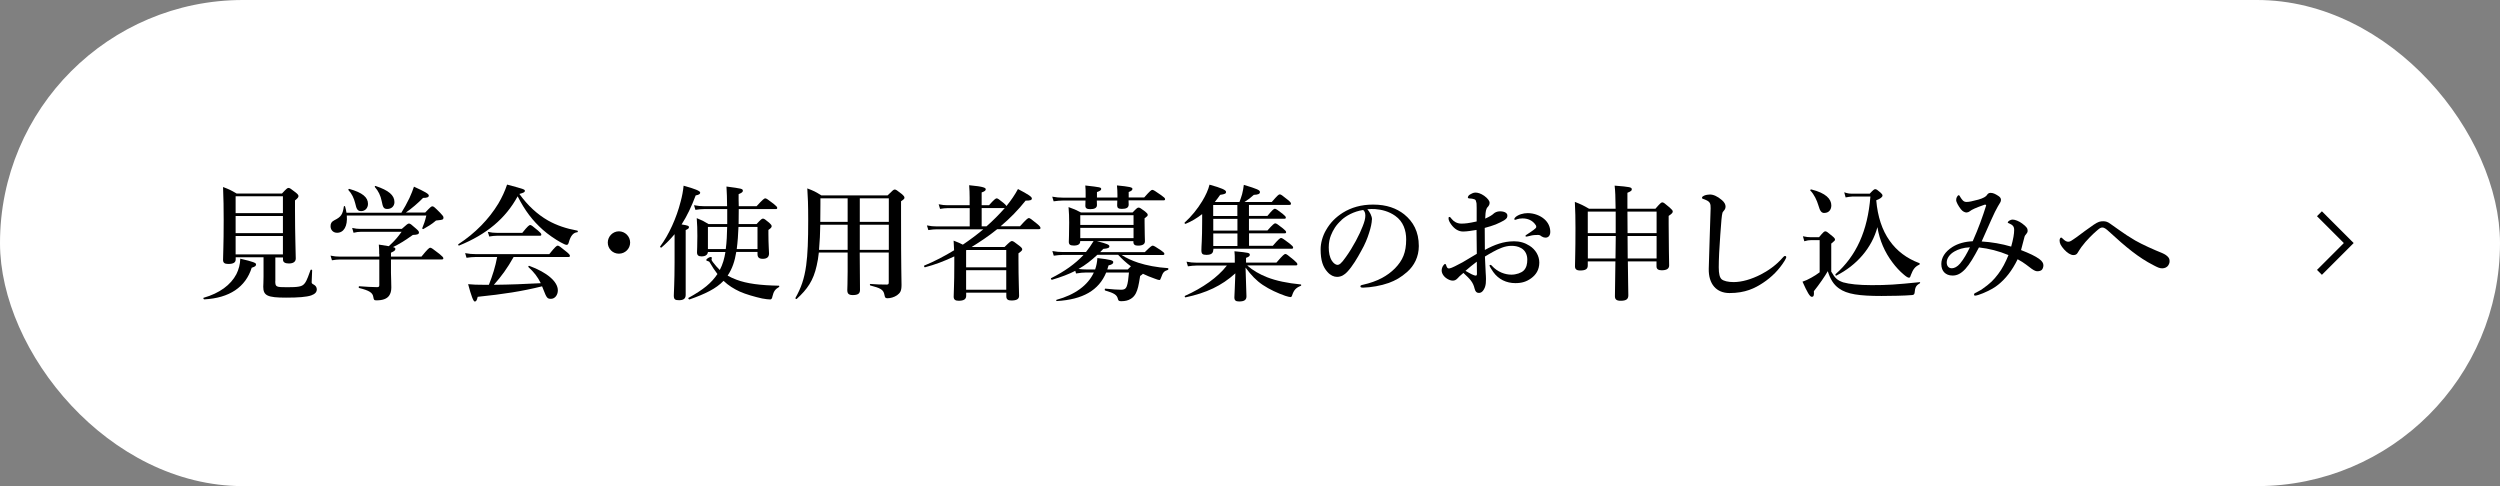
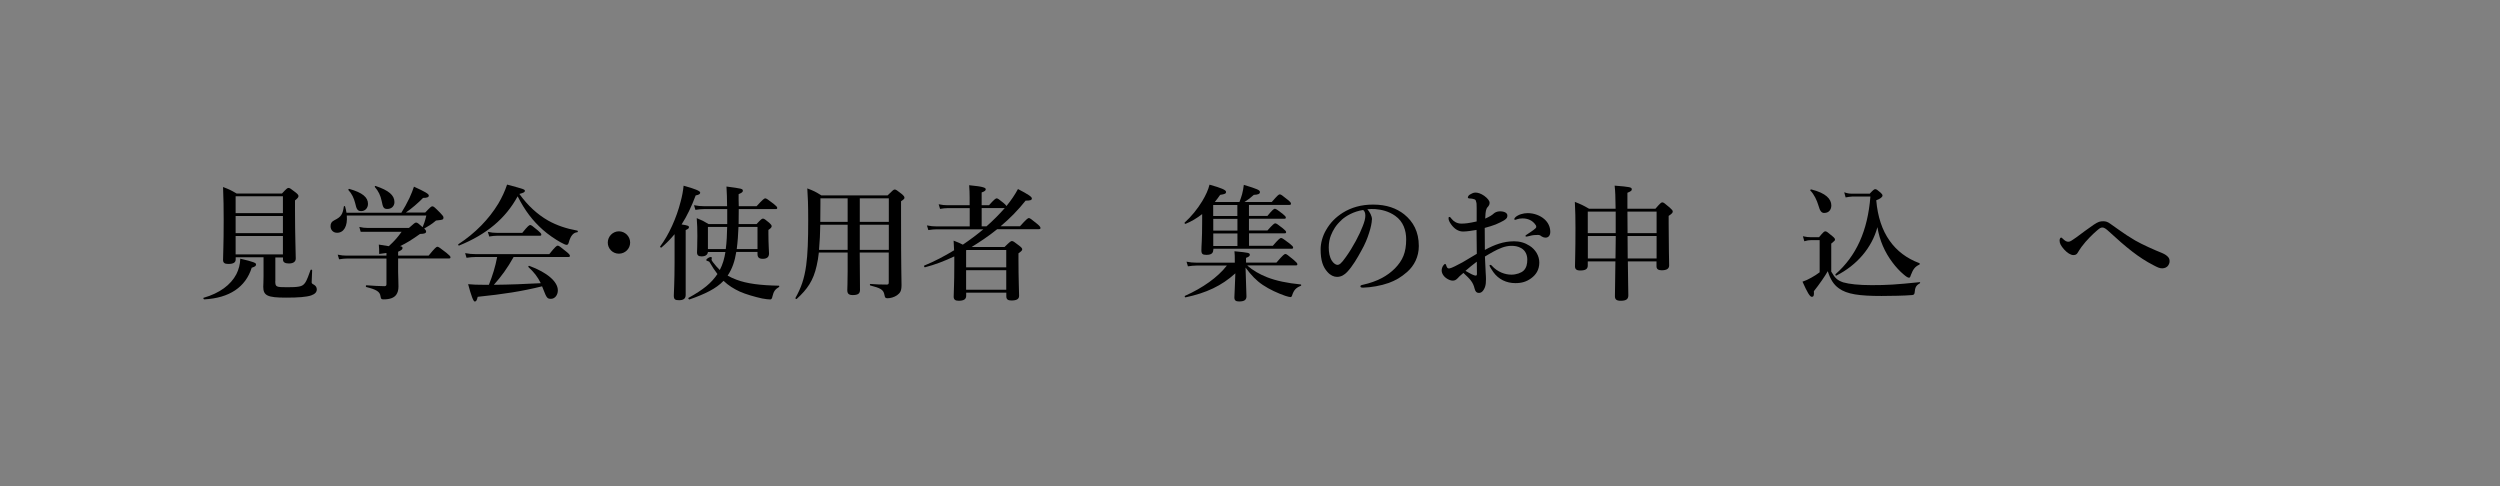
<svg xmlns="http://www.w3.org/2000/svg" id="_レイヤー_2" viewBox="0 0 360 70">
  <rect x="0" y="0" width="360" height="70" fill="#808080" stroke="none" />
  <defs>
    <style>.cls-1{fill:#000;}.cls-1,.cls-2{stroke-width:0px;}.cls-3{fill:none;stroke:#000;stroke-miterlimit:10;}.cls-2{fill:#fff;}</style>
  </defs>
  <g id="_レイヤー_1-2">
-     <rect class="cls-2" y="0" width="360" height="70" rx="35" ry="35" />
    <path class="cls-1" d="M36.25,38.54c-.88,2.81-3.22,4.38-6.84,4.57-.09,0-.18-.22-.09-.23,2.29-.65,3.91-1.85,4.72-3.4.34-.68.54-1.44.56-2.23,1.93.45,2.27.61,2.27.81,0,.22-.09.32-.61.49ZM39.64,40.44c0,.88.07.92,1.73.92,1.53,0,2.09-.09,2.41-.45.2-.22.34-.32.94-2.03.04-.09.23-.05.23.04-.05,1.06-.07,1.48-.07,1.71,0,.16.04.22.31.36.27.14.43.4.43.67,0,.4-.25.68-.81.88-.68.23-1.85.32-3.62.32-2.68,0-3.28-.29-3.28-1.57,0-.25.04-.63.04-1.49v-2.75h-4.01v.31c0,.43-.32.65-1.06.65-.54,0-.76-.16-.76-.59,0-.95.09-1.91.09-5.74,0-1.58-.02-3.17-.09-4.75.94.36,1.08.43,1.96.94h6.52c.65-.7.79-.81.94-.81.18,0,.34.11,1.03.65.31.25.41.38.41.52,0,.18-.11.31-.5.63v1.37c0,3.66.11,6.16.11,6.99,0,.47-.36.72-.99.72-.56,0-.85-.18-.85-.56v-.31h-1.1v3.4ZM40.74,28.26h-6.81v2.43h6.81v-2.43ZM40.74,31.1h-6.81v2.47h6.81v-2.47ZM40.74,33.98h-6.81v2.65h6.81v-2.65Z" />
-     <path class="cls-1" d="M57.81,30.61c.38-.59.79-1.35,1.15-2.09.27-.59.5-1.17.65-1.64,1.62.74,2.14,1.04,2.14,1.28,0,.22-.21.34-.83.34-.67.7-1.69,1.57-2.48,2.11h2.79c.74-.79.88-.9,1.03-.9.18,0,.31.11,1.13.94.36.38.47.52.47.67,0,.29-.09.34-.77.4-.29.02-.31.02-.43.14-.4.36-1.12.81-1.69,1.12-.07.04-.2-.05-.16-.14.2-.47.4-1.01.58-1.8h-11.45c.13,1.53-.43,2.48-1.4,2.48-.56,0-.94-.4-.94-.95,0-.4.14-.65.56-.86.95-.47,1.19-.83,1.35-1.96.02-.09.16-.11.18-.02.09.32.16.61.2.9h7.94ZM54.6,36.57c0-.59,0-.77-.05-1.35.63.11,1.1.18,1.44.23.88-.81,1.31-1.33,1.84-2.07h-5.89c-.31,0-.61.04-1.03.14l-.2-.7c.47.11.81.14,1.17.14h5.98c.74-.67.88-.77,1.03-.77.18,0,.32.11,1.03.74.31.27.41.4.41.54,0,.25-.2.34-.88.36-1.21.86-1.93,1.3-2.86,1.75.34.09.34.16.34.29,0,.18-.16.31-.63.52v.56h4.39c.92-1.13,1.13-1.28,1.26-1.28.16,0,.36.14,1.31.88.43.36.58.5.58.63s-.05.18-.23.18h-7.31v1.91c.02.99.05,1.46.05,2.14,0,.49-.11.88-.32,1.17-.32.45-.92.67-1.82.67-.34,0-.38-.07-.45-.47-.09-.65-.61-.95-2.05-1.31-.09-.02-.07-.25.02-.25.99.07,1.93.13,2.58.13.21,0,.31-.07.31-.27v-3.71h-5.69c-.34,0-.68.04-1.13.11l-.2-.67c.5.11.88.14,1.26.14h5.76v-.38ZM52.01,30.4c-.49,0-.67-.23-.86-1.13-.18-.74-.5-1.4-.97-1.89-.05-.07.02-.2.11-.18,1.91.54,2.7,1.21,2.7,2.16,0,.59-.41,1.04-.97,1.04ZM55.79,30.09c-.52,0-.65-.18-.83-1.15-.16-.79-.47-1.42-.97-2-.05-.07,0-.2.09-.16,1.89.63,2.72,1.33,2.72,2.32,0,.59-.43.99-1.01.99Z" />
+     <path class="cls-1" d="M57.81,30.61c.38-.59.79-1.35,1.15-2.09.27-.59.5-1.17.65-1.64,1.62.74,2.14,1.04,2.14,1.28,0,.22-.21.34-.83.34-.67.7-1.69,1.57-2.48,2.11h2.79c.74-.79.88-.9,1.03-.9.18,0,.31.11,1.13.94.36.38.47.52.47.67,0,.29-.09.34-.77.4-.29.02-.31.02-.43.14-.4.36-1.12.81-1.69,1.12-.07.04-.2-.05-.16-.14.2-.47.4-1.01.58-1.8h-11.45c.13,1.53-.43,2.48-1.4,2.48-.56,0-.94-.4-.94-.95,0-.4.14-.65.56-.86.95-.47,1.19-.83,1.35-1.96.02-.09.16-.11.18-.02.09.32.16.61.2.9h7.94ZM54.6,36.57c0-.59,0-.77-.05-1.35.63.11,1.1.18,1.44.23.88-.81,1.31-1.33,1.84-2.07h-5.89l-.2-.7c.47.11.81.14,1.17.14h5.98c.74-.67.88-.77,1.03-.77.18,0,.32.11,1.03.74.31.27.41.4.41.54,0,.25-.2.34-.88.36-1.21.86-1.93,1.3-2.86,1.75.34.09.34.16.34.29,0,.18-.16.31-.63.52v.56h4.39c.92-1.13,1.13-1.28,1.26-1.28.16,0,.36.14,1.31.88.43.36.58.5.58.63s-.05.18-.23.18h-7.31v1.91c.02.99.05,1.46.05,2.14,0,.49-.11.88-.32,1.17-.32.45-.92.67-1.82.67-.34,0-.38-.07-.45-.47-.09-.65-.61-.95-2.05-1.31-.09-.02-.07-.25.02-.25.99.07,1.93.13,2.58.13.21,0,.31-.07.31-.27v-3.71h-5.69c-.34,0-.68.04-1.13.11l-.2-.67c.5.11.88.14,1.26.14h5.76v-.38ZM52.01,30.4c-.49,0-.67-.23-.86-1.13-.18-.74-.5-1.4-.97-1.89-.05-.07.02-.2.11-.18,1.91.54,2.7,1.21,2.7,2.16,0,.59-.41,1.04-.97,1.04ZM55.79,30.09c-.52,0-.65-.18-.83-1.15-.16-.79-.47-1.42-.97-2-.05-.07,0-.2.09-.16,1.89.63,2.72,1.33,2.72,2.32,0,.59-.43.99-1.01.99Z" />
    <path class="cls-1" d="M66.13,35.37c-.09.04-.2-.14-.13-.2,2.43-1.58,4.41-3.62,5.76-5.85.52-.88.95-1.8,1.26-2.74,2.54.68,2.56.7,2.56.92,0,.16-.14.25-.79.43,1.22,1.69,2.58,2.93,4.12,3.82,1.24.7,2.63,1.17,4.23,1.46.09.02.09.23,0,.23-.58.05-.97.5-1.24,1.48-.07.25-.16.34-.31.34s-.45-.14-.85-.36c-.78-.43-1.86-1.17-2.56-1.8-1.49-1.33-2.56-2.72-3.64-4.83-1.73,3.19-4.48,5.49-8.43,7.09ZM73.96,37.01c-.92,1.64-1.75,2.77-2.84,4,2.25-.02,4.5-.11,6.75-.23-.45-.92-.96-1.57-1.77-2.32-.07-.05.02-.22.11-.18,2.59.95,4.12,2.29,4.12,3.53,0,.68-.43,1.22-.99,1.22-.52,0-.63-.13-1.08-1.3-.07-.18-.13-.34-.2-.5-2.92.72-5.56,1.13-9.27,1.51-.13.54-.22.68-.43.68q-.29,0-.95-2.5c.81.07,1.21.09,2.32.09h.67c.52-1.3.94-2.63,1.19-4h-3.15c-.38,0-.76.04-1.26.11l-.2-.67c.58.11,1.03.14,1.46.14h10.66c.86-1.08,1.08-1.22,1.21-1.22.16,0,.36.14,1.22.85.4.32.54.49.54.61s-.05.18-.23.18h-7.87ZM75.21,33.53c.79-.99,1.01-1.13,1.13-1.13.16,0,.34.14,1.12.79.34.29.49.45.49.58s-.05.18-.23.18h-6.21c-.32,0-.63.04-1.06.11l-.2-.67c.52.11.9.14,1.3.14h3.67Z" />
    <path class="cls-1" d="M90.74,34.93c0,.88-.72,1.6-1.62,1.6s-1.6-.72-1.6-1.6.72-1.62,1.6-1.62,1.62.72,1.62,1.62Z" />
    <path class="cls-1" d="M97.15,33.71c-.58.7-1.21,1.35-1.91,1.94-.07.05-.23-.09-.18-.16,1.24-1.64,2.36-4.11,2.95-6.45.22-.79.36-1.58.43-2.3,1.64.45,2.39.76,2.39.99,0,.22-.18.32-.65.41-.61,1.62-1.26,2.99-2.03,4.18.94.14,1.06.22,1.06.4,0,.16-.11.25-.47.41v9.34c0,.52-.31.76-.94.76-.59,0-.77-.11-.77-.68,0-.47.11-1.89.11-4.74v-4.11ZM106.02,36.29c-.21,1.3-.56,2.39-1.24,3.4.38.22.81.41,1.28.59,1.48.56,3.4.81,6.1.86.09,0,.07.16,0,.2-.52.29-.76.63-.92,1.31-.07.38-.18.47-.34.47-.27,0-.63-.05-1.15-.14-1.01-.22-2.38-.61-3.22-.99-.86-.4-1.64-.88-2.34-1.55-1.08,1.13-2.65,1.89-4.9,2.68-.09.04-.23-.18-.16-.22,2.18-1.21,3.31-2.14,4.18-3.44-.38-.49-.74-1.04-1.12-1.69-.05-.09-.09-.13-.18-.14-.2-.05-.31-.11-.31-.18,0-.16.43-.45.67-.45.07,0,.13.07.13.16,0,.07-.04.14-.04.22s.07.22.22.4c.31.41.63.77.97,1.1.43-.81.67-1.69.81-2.59h-2.52c-.05.41-.36.63-.92.63-.45,0-.65-.18-.65-.58s.05-.77.05-2.36c0-.85-.02-1.71-.09-2.57.83.34.96.41,1.71.86h2.68v-2.16h-3.37c-.36,0-.72.04-1.21.11l-.2-.67c.56.11.99.14,1.41.14h3.35c0-1.04-.04-2-.09-2.83,2.21.29,2.36.32,2.36.61,0,.18-.14.29-.61.49v.81c0,.31,0,.61.02.92h2.57c.9-.99,1.12-1.13,1.24-1.13.16,0,.36.14,1.21.79.38.31.52.45.52.58s-.05.18-.23.18h-5.31c0,.72,0,1.44-.02,2.16h2.58c.63-.68.77-.79.92-.79.18,0,.32.11.9.59.25.23.36.36.36.5,0,.16-.11.29-.47.54v.56c0,1.48.09,2.5.09,2.83,0,.52-.31.77-.9.77-.52,0-.76-.2-.76-.68v-.31h-3.06ZM104.51,35.87c.14-1.06.18-2.12.2-3.19h-2.77v3.19h2.57ZM109.08,35.87v-3.19h-2.74c-.04,1.06-.11,2.12-.25,3.19h2.99Z" />
    <path class="cls-1" d="M117.91,36.39c-.07.7-.18,1.31-.31,1.87-.47,2.14-1.35,3.4-2.88,4.79-.07.05-.22-.07-.18-.14.81-1.44,1.28-2.74,1.55-4.7.22-1.6.29-3.62.29-6.52,0-2.2-.05-3.44-.13-4.56.99.38,1.13.45,2.03,1.01h9.53c.74-.74.88-.85,1.03-.85.18,0,.32.11.99.63.31.27.41.4.41.54,0,.16-.05.22-.49.52v1.98c0,8.3.07,8.95.07,10.08,0,.92-.22,1.15-.65,1.48-.43.29-.95.43-1.39.43-.31,0-.36-.16-.42-.49-.14-.81-.67-.99-2.03-1.35-.09-.02-.09-.22,0-.22.85.07,1.57.09,2.34.09.25,0,.31-.07.31-.31v-4.3h-4.18c.02,2.3.04,4.47.04,5.38,0,.54-.31.74-1.04.74-.58,0-.79-.2-.79-.72,0-.25.05-1.06.05-2.66v-2.74h-4.16ZM118.12,32.36c-.02,1.21-.07,2.41-.18,3.62h4.12v-3.62h-3.94ZM122.06,31.95v-3.39h-3.92v.85c0,.85,0,1.69-.02,2.54h3.94ZM127.99,28.56h-4.18v3.39h4.18v-3.39ZM127.99,32.36h-4.18v3.62h4.18v-3.62Z" />
    <path class="cls-1" d="M146.87,32.59c.94-1.04,1.15-1.19,1.28-1.19.16,0,.34.14,1.19.83.36.29.49.47.49.59s-.05.18-.23.18h-6c-1.17.95-2.41,1.78-3.69,2.57h4.74c.77-.76.92-.86,1.06-.86.18,0,.34.11,1.06.67.32.25.43.38.43.52,0,.16-.11.27-.54.58v1.01c0,2.66.09,4.5.09,5.1,0,.49-.36.68-1.12.68-.47,0-.72-.16-.72-.59v-.54h-5.78v.45c0,.5-.34.72-1.1.72-.47,0-.7-.18-.7-.59,0-.76.09-1.58.09-4.65v-1.15c-1.4.67-2.83,1.21-4.23,1.57-.09.02-.18-.22-.09-.25,1.44-.59,2.9-1.35,4.29-2.2-.02-.47-.04-.92-.07-1.39.65.25.94.38,1.33.58,1.01-.68,2-1.42,2.95-2.21h-6.7c-.36,0-.74.04-1.22.11l-.2-.67c.54.11.94.14,1.35.14h4.81v-2.63h-3.17c-.32,0-.67.04-1.1.11l-.2-.67c.5.11.86.14,1.24.14h3.22v-1.1c0-.59-.02-1.17-.07-1.78,2.2.2,2.39.4,2.39.59,0,.18-.2.32-.59.45v1.84h1.06c.76-.85.97-.99,1.1-.99.16,0,.34.14,1.01.68.22.18.34.32.4.43.68-.83,1.24-1.66,1.66-2.45,1.48.77,2,1.12,2,1.35,0,.25-.22.32-.9.32-1.04,1.31-2.25,2.56-3.6,3.69h2.79ZM139.12,38.5h5.78v-2.5h-5.71l-.07.04v2.47ZM144.9,38.91h-5.78v2.81h5.78v-2.81ZM142.06,32.59c.94-.83,1.8-1.69,2.63-2.63h-3.33v2.63h.7Z" />
-     <path class="cls-1" d="M154.86,38.99c-.95.49-2.03.9-3.38,1.3-.09.02-.2-.2-.13-.23,1.94-.97,3.48-2.07,4.68-3.35h-2.99c-.4,0-.77.04-1.3.11l-.2-.67c.59.11,1.04.14,1.49.14h3.35c.4-.5.77-1.03,1.1-1.58h-1.93v.04c0,.41-.31.61-.92.61-.54,0-.72-.16-.72-.54,0-.45.05-.9.05-2.77,0-.74-.02-1.48-.09-2.23.86.31.99.36,1.78.77h7.45c.56-.59.7-.7.85-.7.18,0,.34.11.94.56.27.22.38.34.38.49s-.05.2-.45.49v.56c0,1.46.05,2.43.05,2.75,0,.41-.31.63-1.01.63-.45,0-.65-.16-.65-.54v-.11h-5.26c1.46.38,1.8.52,1.8.74,0,.23-.2.32-.88.38-.16.16-.31.32-.45.47h6.43c.79-.79,1.01-.94,1.13-.94.16,0,.4.14,1.19.67.36.25.5.38.5.5s-.05.18-.23.18h-5.92c.7.45,1.49.81,2.36,1.1,1.26.41,2.7.68,4.3.79.09,0,.09.22,0,.25-.56.18-.72.36-.97,1.08-.13.34-.14.38-.29.38-.09,0-.36-.09-.7-.22-.56-.2-1.1-.41-1.64-.68-.05.07-.18.16-.4.32-.23,1.46-.34,1.91-.61,2.48-.18.36-.45.65-.77.83-.36.22-.79.32-1.33.32-.34,0-.43-.07-.49-.32-.14-.58-.5-.83-1.84-1.22-.09-.02-.07-.27.02-.27,1.12.11,1.75.16,2.29.16.4,0,.65-.09.81-.52.14-.38.23-1.01.31-1.96h-3.28c-1.06,2.56-3.35,3.89-7.11,4.11-.09,0-.13-.16-.04-.18,2.65-.72,4.52-2.09,5.37-3.93h-1.1c-.43,0-.88.04-1.46.14l-.11-.38ZM162.51,28.87c.02.29.02.49.02.58,0,.45-.32.63-.99.63-.49,0-.67-.14-.67-.5,0-.09,0-.31.02-.7h-2.95c.02.32.02.54.02.65,0,.41-.36.59-.97.59-.5,0-.7-.14-.7-.5,0-.09.02-.32.02-.74h-3.29c-.4,0-.78.04-1.3.11l-.2-.67c.59.11,1.04.14,1.5.14h3.31v-.45c0-.59,0-.77-.05-1.3,2.21.25,2.29.27,2.29.52,0,.14-.16.27-.61.43v.79h2.95v-.36c0-.52-.02-.79-.07-1.39,1.84.18,2.23.27,2.23.5,0,.18-.16.31-.54.45v.79h2.23c.83-.95,1.04-1.1,1.17-1.1.16,0,.38.14,1.28.77.41.29.56.43.56.56s-.05.18-.23.18h-5.01ZM158.01,36.7c-.83.77-1.71,1.48-2.7,2.03.4.05.74.07,1.08.07h1.31c.18-.52.29-1.06.32-1.64,1.96.23,2.29.34,2.29.59,0,.22-.2.36-.68.47-.05.2-.11.4-.18.58h2.95l.45-.45c-.67-.49-1.28-1.06-1.84-1.66h-3.01ZM163.23,30.99h-7.67v1.4h7.67v-1.4ZM163.23,32.81h-7.67v1.48h7.67v-1.48Z" />
    <path class="cls-1" d="M174.71,35.96c0,.52-.31.74-.99.74-.56,0-.72-.14-.72-.67,0-.7.11-1.4.11-4.21v-.99c-.76.59-1.58,1.08-2.38,1.4-.09.04-.22-.13-.14-.18.95-.85,1.85-1.96,2.54-3.1.49-.81.87-1.64,1.04-2.36,1.75.49,2.38.77,2.38,1.04,0,.25-.14.32-.85.43-.23.34-.49.68-.77,1.03h3.55c.14-.36.27-.74.38-1.12.11-.45.2-.9.25-1.35,1.96.59,2.32.76,2.32,1.03s-.23.38-.88.41c-.49.45-.81.68-1.35,1.03h3.93c.86-.99,1.01-1.1,1.15-1.1.18,0,.32.11,1.13.76.38.31.49.43.49.58,0,.13-.07.18-.27.18h-5.78v1.58h2.66c.72-.88.94-1.03,1.06-1.03.16,0,.36.14,1.12.72.32.27.47.41.47.54s-.05.18-.23.18h-5.08v1.69h2.66c.78-.88.99-1.03,1.12-1.03.16,0,.36.14,1.1.72.32.27.47.41.47.54s-.05.18-.23.18h-5.11v1.8h3.42c.85-.99,1.06-1.13,1.19-1.13.16,0,.36.14,1.22.79.38.31.52.45.52.58s-.05.18-.23.18h-11.25v.13ZM179.62,38.25c.81.7,1.75,1.24,2.83,1.67,1.33.52,2.92.85,4.86,1.04.09.02.09.16,0,.2-.72.29-1.01.63-1.26,1.42-.05.14-.11.2-.21.2-.13,0-.41-.07-.76-.18-1.13-.4-2.23-.9-3.24-1.57-.94-.63-1.69-1.42-2.48-2.5.05,2.27.13,3.51.13,4.14,0,.52-.31.74-1.06.74-.49,0-.68-.16-.68-.59,0-.4.11-1.96.14-3.46-1.98,1.8-4.2,2.83-7.18,3.46-.09.02-.16-.18-.07-.22,2.57-1.15,4.7-2.66,6.03-4.36h-4.39c-.36,0-.74.04-1.22.11l-.2-.67c.54.11.95.14,1.37.14h5.58v-.25c0-.7,0-.85-.05-1.39,2.09.2,2.21.23,2.21.52,0,.16-.11.27-.54.43v.68h4.38c.94-1.1,1.15-1.24,1.28-1.24.16,0,.34.14,1.21.86.38.32.52.49.52.61s-.05.18-.23.18h-6.93ZM178.18,31.1v-1.58h-3.48v1.58h3.48ZM174.71,33.21h3.48v-1.69h-3.48v1.69ZM174.71,35.42h3.48v-1.8h-3.48v1.8Z" />
    <path class="cls-1" d="M197.55,31.62c0,.43-.16,1.19-.4,1.91-.23.76-.61,1.69-1.13,2.59-.56,1.04-1.28,2.25-2,3.01-.4.43-.86.74-1.49.74-.45,0-.95-.22-1.37-.7-.65-.72-.99-1.64-.99-3.28,0-.88.29-1.93.77-2.74.63-1.12,1.44-1.89,2.43-2.52,1.22-.76,2.65-1.17,4.36-1.17,1.96,0,3.37.54,4.47,1.4,1.31,1.06,2.11,2.5,2.11,4.57,0,1.55-.67,2.83-1.66,3.71-.92.81-1.69,1.24-2.66,1.6-1.15.41-2.56.65-3.69.68-.27,0-.4-.04-.4-.18s.11-.18.34-.23c2.12-.47,3.55-1.28,4.63-2.36,1.12-1.15,1.62-2.29,1.62-4.18,0-1.28-.41-2.57-1.58-3.39-.92-.65-1.94-.9-2.88-.97-.27-.02-.81-.02-1.13.02.34.38.67.97.67,1.48ZM193.18,31.69c-.81.72-1.22,1.44-1.53,2.21-.18.45-.31,1.04-.31,1.71,0,.76.11,1.39.45,1.94.23.36.56.59.79.59.29,0,.56-.18,1.24-1.15,1.01-1.4,1.98-3.26,2.41-4.41.25-.63.38-1.1.38-1.53s-.13-.67-.32-.81c-1.37.2-2.48.86-3.12,1.44Z" />
    <path class="cls-1" d="M217.94,34.74c.94,0,1.64.22,2.32.65.86.54,1.4,1.46,1.4,2.41,0,1.08-.5,1.78-1.17,2.27s-1.35.7-2.27.7c-1.3,0-2.43-.54-3.19-1.6-.25-.36-.54-.81-.54-.94,0-.05.05-.09.11-.09.11,0,.16.04.23.13.83.92,1.93,1.28,2.81,1.28.7,0,1.42-.25,1.77-.59.41-.41.52-.97.52-1.58,0-.65-.25-1.28-.86-1.64-.5-.29-.99-.34-1.44-.34-.92,0-1.8.41-2.63.86-.43.23-.81.47-1.17.68.04,1.06.07,1.71.11,2.36.02.32.04.54.04.88,0,.47-.02.79-.14,1.15-.25.65-.56.85-.88.85-.31,0-.5-.16-.61-.59-.23-.97-.63-1.37-1.62-2.29-.5.41-.67.59-.83.77-.27.29-.49.34-.72.34-.27,0-.56-.13-.79-.27-.49-.29-.79-.77-.79-1.19,0-.52.36-.94.49-.94.07,0,.11.04.14.14.07.22.12.34.2.43.07.07.13.09.31.07.29-.04,1.15-.49,1.87-.88.63-.36,1.46-.86,2.05-1.22-.02-1.3-.02-2.48-.04-3.44-.68.11-1.39.23-1.94.23-.67,0-1.24-.38-1.69-.99-.29-.38-.4-.7-.4-.88,0-.14,0-.23.13-.23.11,0,.2.13.34.31.29.36.77.65,1.37.65.54,0,1.04-.05,2.21-.31v-1.94c0-.56-.02-.76-.07-.86-.04-.29-.14-.36-.32-.41-.22-.07-.38-.09-.47-.09-.27,0-.41-.05-.41-.14s.07-.31.29-.43c.18-.11.5-.29.79-.29.36,0,.79.13,1.28.47.52.38.77.74.77.99,0,.23-.07.36-.16.49-.07.11-.16.14-.27.36-.16.34-.18.94-.2,1.44.65-.29,1.01-.52,1.24-.74.14-.13.47-.31.87-.31.74,0,1.08.29,1.08.59s-.05.43-.49.72c-.22.14-.79.41-1.19.58-.43.16-1.01.36-1.58.5,0,.83,0,2.2.02,3.17,1.4-.77,2.72-1.24,4.14-1.24ZM211.03,39c.36.22.58.32.88.49.27.14.5.2.59.2.11,0,.18-.07.18-.25,0-.52,0-1.19-.02-1.76-.54.41-1.19.92-1.64,1.33ZM218.21,31.28c.43-.38,1.13-.59,1.78-.59.94,0,1.82.36,2.39.86.56.49.86,1.13.86,1.84,0,.52-.27.83-.68.83-.18,0-.34-.04-.54-.16-.16-.13-.29-.23-.54-.23-.14,0-.34,0-.56.02-.2.02-.4.05-.68.13-.25.05-.34.09-.43.09-.05,0-.14,0-.14-.09s.07-.13.23-.23c.23-.16.92-.59,1.19-.85.05-.05.13-.13.13-.23,0-.09-.02-.18-.07-.25-.47-.72-1.19-.97-1.91-.97-.29,0-.58.05-.76.11-.12.04-.21.09-.29.09s-.13-.02-.13-.09c0-.11.05-.18.14-.25Z" />
    <path class="cls-1" d="M234.41,37.64c.02,2.72.07,4.07.07,4.88,0,.56-.31.79-1.1.79-.58,0-.83-.18-.83-.65,0-.54.04-2.25.07-5.02h-3.98v.59c0,.52-.34.72-1.1.72-.52,0-.74-.2-.74-.59,0-.92.07-1.84.07-5.53,0-1.24-.02-2.5-.09-3.76.95.38,1.15.47,2.05.99h3.82c-.02-1.82-.05-2.52-.14-3.33,2.25.18,2.47.23,2.47.54,0,.18-.11.27-.63.49v2.3h4.03c.7-.81.85-.92.99-.92.18,0,.32.11,1.06.74.34.31.45.43.45.58,0,.16-.11.31-.59.63v1.17c0,3.1.07,5.26.07,5.96,0,.49-.38.7-1.08.7-.49,0-.74-.18-.74-.56v-.72h-4.14ZM232.66,30.47h-4.02v3.1h4.02v-3.1ZM232.63,37.22c.02-1.51.04-2.38.04-3.24h-4.02v3.24h3.98ZM238.55,33.57v-3.1h-4.2l.02,3.1h4.18ZM238.55,37.22v-3.24h-4.18c0,.77,0,1.84.02,3.24h4.16Z" />
-     <path class="cls-1" d="M248.03,30.67c-.09.29-.18,1.22-.31,3.17-.14,1.89-.22,3.53-.22,4.66,0,.94.14,1.46.41,1.71.29.25.92.41,1.73.41,1.19,0,2.57-.4,3.93-1.1.95-.49,2.16-1.28,3.15-2.43.11-.13.22-.23.32-.23.09,0,.18.05.18.18,0,.09-.13.32-.23.5-.79,1.28-1.85,2.36-3.13,3.2-1.15.76-2.54,1.46-4.81,1.46-1.89,0-3.04-1.3-2.99-3.51.07-3.01.2-5.96.27-8.7.02-.67-.11-.95-.68-1.19-.5-.18-.56-.2-.56-.31,0-.16.12-.23.31-.32.23-.11.63-.16.83-.16.47,0,1.06.23,1.73.81.36.31.52.63.52.92,0,.32-.14.47-.25.61-.07.11-.16.16-.2.31Z" />
    <path class="cls-1" d="M263.71,39.13c.54.94.88,1.24,1.71,1.53.88.25,2.23.4,4.09.4,2.23,0,3.44-.07,6.93-.43.09-.02.07.14,0,.18-.52.29-.67.54-.74,1.37-.04.22-.14.29-.38.31-.97.09-3.08.13-4.38.13-3.17,0-4.99-.25-6.14-1.1-.77-.54-1.24-1.33-1.6-2.47-.38.68-1.21,1.89-2,2.88.05.67-.05.81-.31.81-.27,0-.65-.65-1.33-2.18.4-.13.83-.32,1.28-.58.41-.23.83-.49,1.19-.77v-4.63h-1.24c-.29,0-.58.04-.97.16l-.2-.72c.47.11.81.14,1.17.14h1.15c.61-.74.76-.85.9-.85.18,0,.32.11.99.67.31.25.41.38.41.52,0,.13-.05.18-.54.58v4.05ZM262.72,30.67c-.41,0-.63-.22-.88-1.12-.2-.68-.61-1.57-1.15-2.11-.07-.07.05-.18.14-.16,2.11.52,2.88,1.39,2.88,2.3,0,.61-.36,1.08-.99,1.08ZM269.24,27.89c.5-.54.65-.65.79-.65.18,0,.32.11.76.49.18.16.29.29.29.43,0,.22-.32.47-.9.68.2,2.36.85,4.32,1.93,5.83,1.03,1.46,2.45,2.54,4.27,3.22.09.04.09.18,0,.22-.61.29-.88.63-1.21,1.48-.11.34-.14.4-.29.4s-.43-.18-.78-.49c-.5-.41-1.12-1.08-1.57-1.69-1.13-1.49-1.87-3.19-2.18-5.1-.79,2.95-2.95,5.49-5.94,6.99-.07.04-.16-.16-.09-.22,2.97-2.61,4.63-6.21,5.02-11.18h-2.58c-.34.02-.7.07-.99.13l-.2-.74c.47.16.72.2,1.13.2h2.52Z" />
-     <path class="cls-1" d="M293.67,37.31c.41.29.58.61.58.88,0,.31-.11.54-.23.67-.12.13-.41.2-.61.2s-.4-.04-.83-.34c-.54-.38-1.03-.85-2.04-1.39-.81,1.67-1.76,2.83-2.79,3.66-.47.38-1.08.77-2.21,1.24-.41.18-.94.34-1.1.34-.11,0-.18-.02-.18-.14,0-.09.02-.16.16-.23.36-.2.68-.34.92-.5,1.31-.92,1.73-1.37,2.39-2.23.59-.76,1.1-1.76,1.49-2.74-1.39-.58-2.81-.94-4.25-1.1-.72,1.37-1.33,2.41-1.96,3.1-.63.67-1.17.95-1.84.95-.54,0-.92-.18-1.19-.45-.25-.25-.43-.65-.43-1.21,0-.9.5-1.76,1.62-2.47.79-.49,1.77-.76,2.9-.81.83-1.85,1.46-3.62,1.93-5.13.04-.13-.11-.16-.23-.13-1.3.45-1.85.72-2.09.92-.18.14-.38.2-.5.2-.22,0-.56-.14-.81-.47-.34-.43-.68-1.03-.68-1.31,0-.14.02-.32.13-.49.05-.09.14-.22.23-.22.11,0,.16.13.27.32.22.32.4.65.85.65.36,0,.81-.09,1.73-.34.7-.2,1.12-.45,1.24-.68.09-.16.25-.29.52-.29.4,0,.79.23,1.17.49.18.13.31.29.31.52,0,.29-.14.41-.45.95-.27.47-.54,1.01-.94,1.91-.47,1.04-.85,1.93-1.39,3.13,1.44.09,2.9.34,4.25.74.31-1.1.43-1.85.43-2.39,0-.5-.18-.72-.76-.97-.11-.05-.16-.02-.16-.13s.32-.4.72-.4c.31,0,.92.23,1.35.56.68.5.79.74.79,1.04,0,.2-.07.32-.18.45-.13.16-.23.27-.27.43-.2.79-.32,1.26-.5,1.91,1.21.47,2.05.86,2.65,1.3ZM281.46,36.2c-.74.41-1.13,1.04-1.13,1.57,0,.27.05.43.16.59.16.22.38.27.59.27.34,0,.78-.22,1.17-.68.54-.65.97-1.42,1.42-2.34-1.01.05-1.67.29-2.21.59Z" />
    <path class="cls-1" d="M311.37,36.45c.38.16.67.36.85.58.11.13.2.29.2.56,0,.25-.05.38-.16.58-.18.31-.54.47-.9.47-.4,0-.67-.14-1.3-.47-2.07-1.06-3.91-2.56-6.37-4.83-.43-.4-.7-.58-.94-.58-.27,0-.41.11-.86.5-.38.32-1.44,1.31-2.16,2.3-.23.32-.43.65-.56.86-.13.22-.32.31-.61.31-.38,0-.88-.31-1.33-.81-.47-.54-.65-.88-.65-1.28,0-.25.11-.43.22-.43.07,0,.11.04.18.11.41.41.63.49.85.49.14,0,.31-.05.43-.14.16-.11.49-.31.77-.52.63-.47,1.75-1.31,2.48-1.8.65-.43.9-.49,1.37-.49.34,0,.63.09.97.34.31.23.76.52,1.33.94.79.56,1.33.92,2.29,1.49.97.56,2.77,1.37,3.91,1.82Z" />
-     <polyline class="cls-3" points="334 30.78 338.22 35 334 39.22" />
  </g>
</svg>